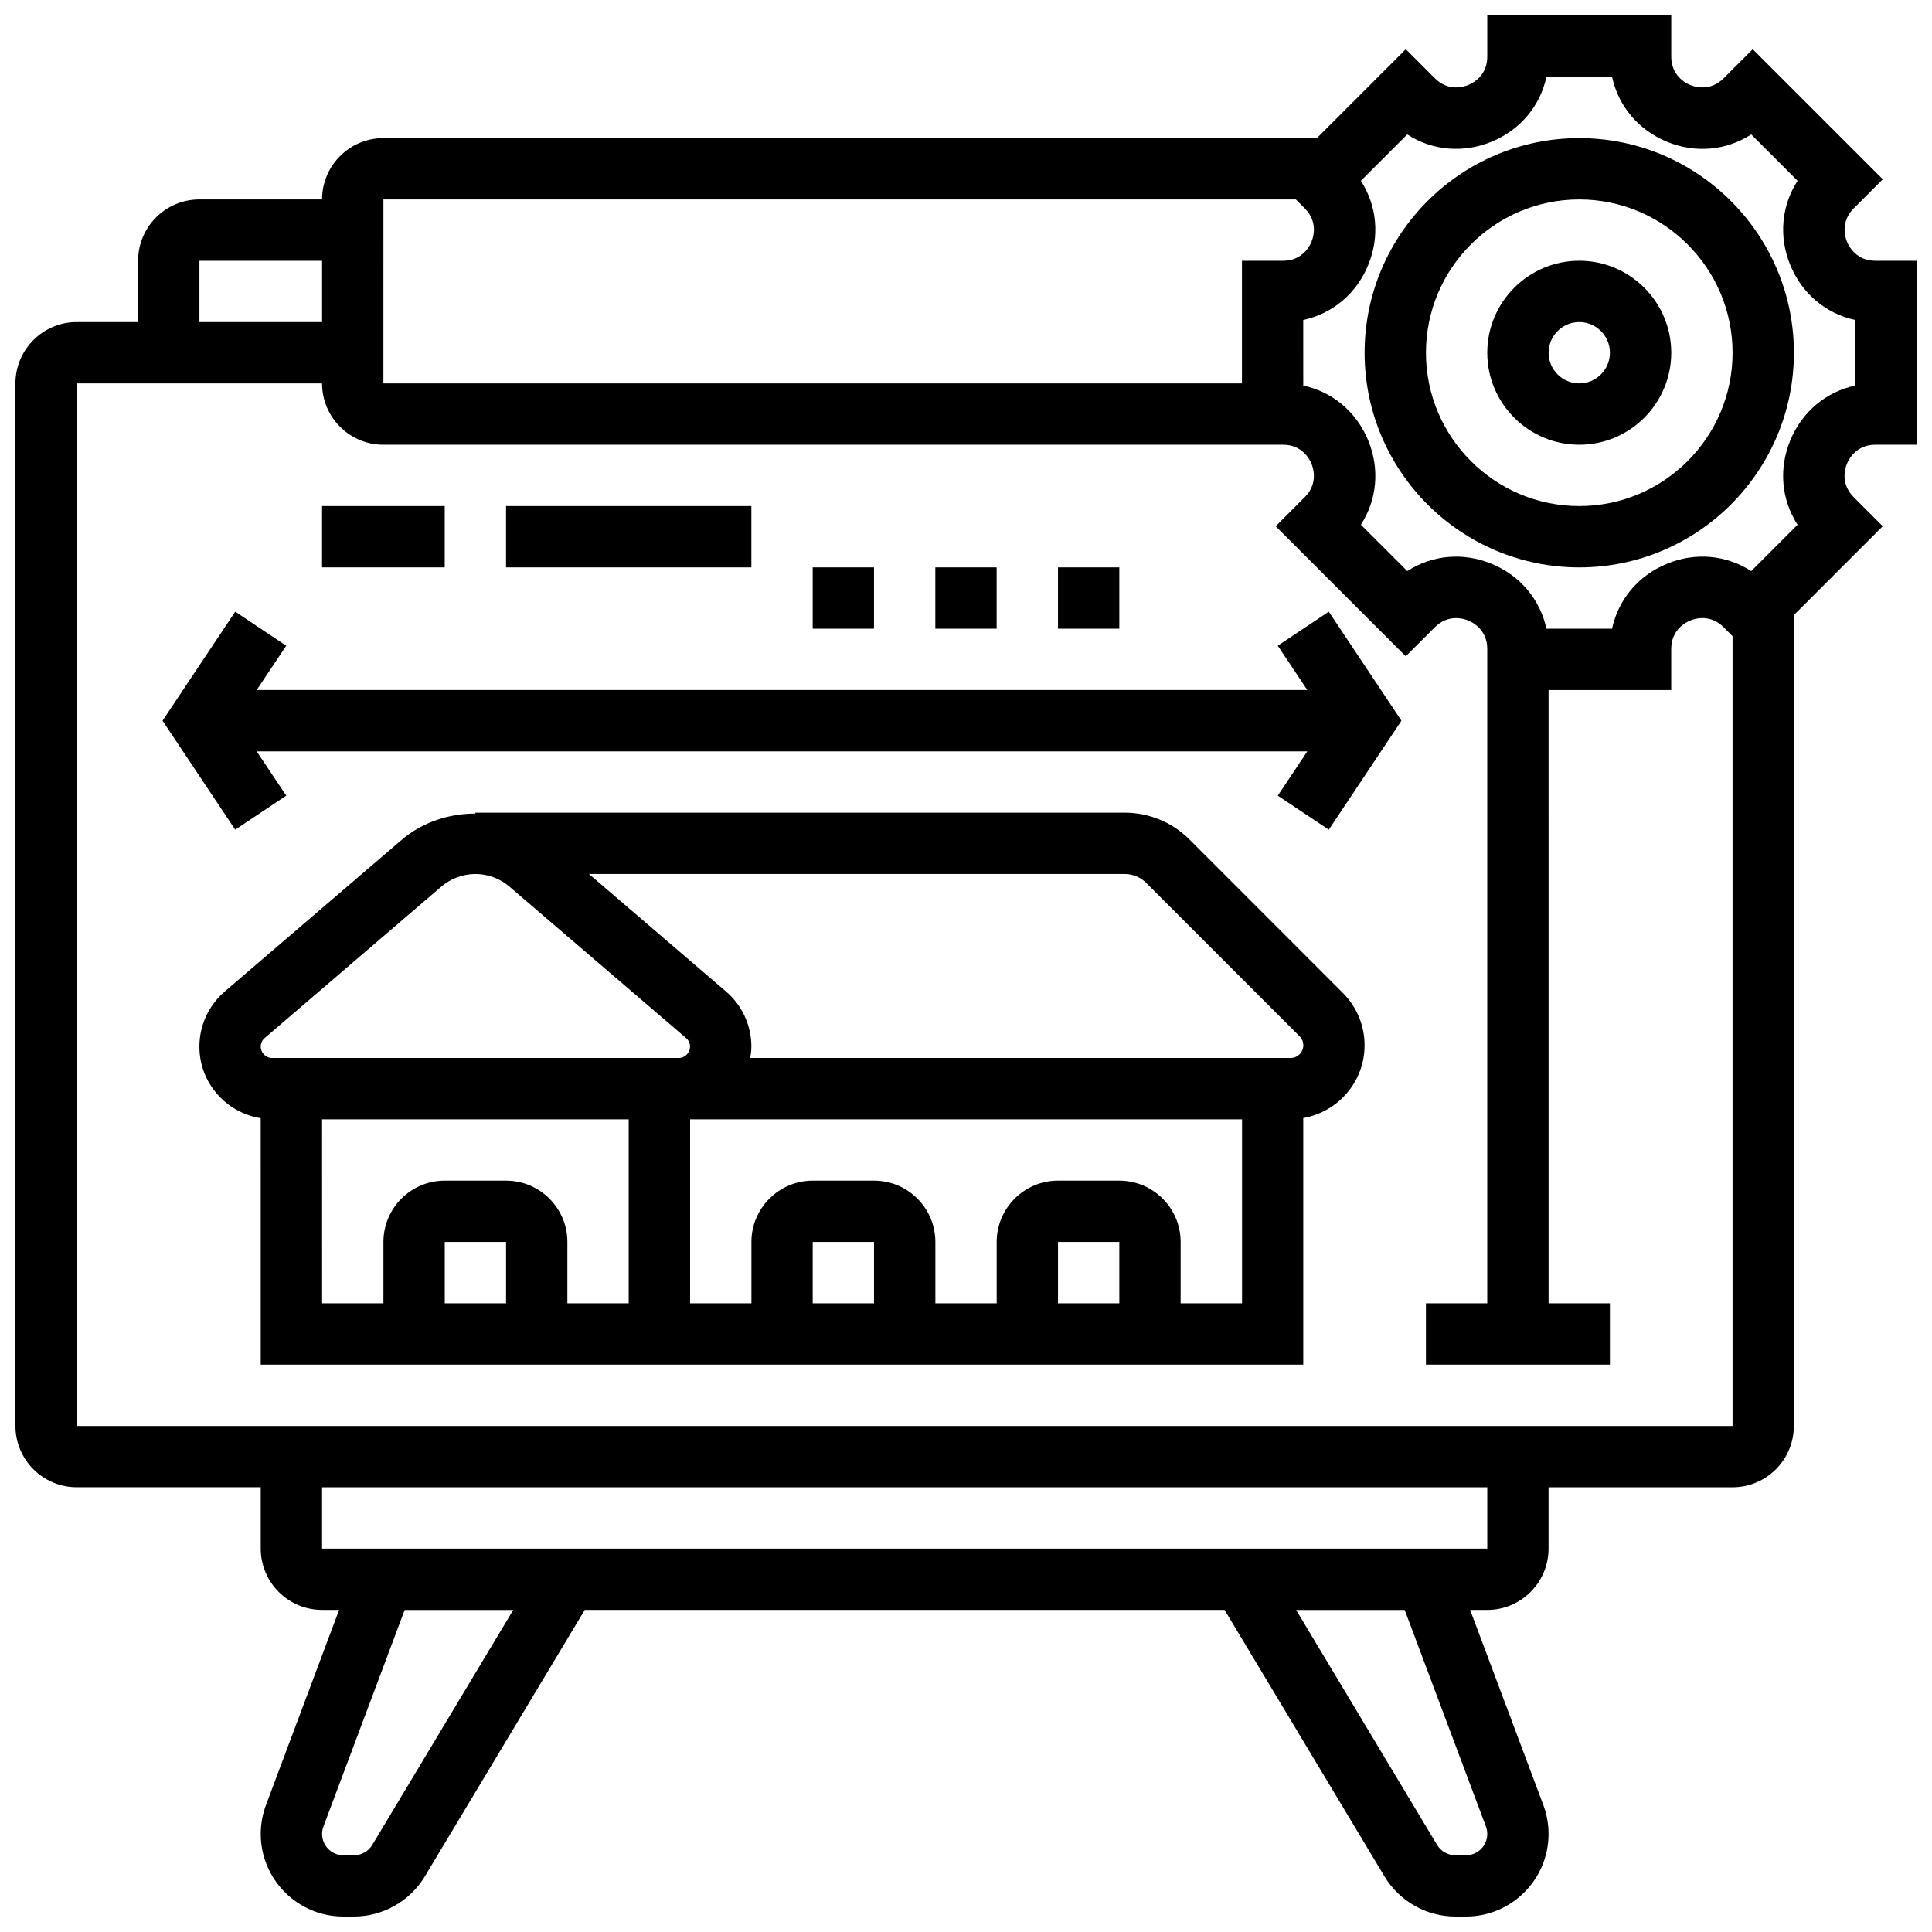
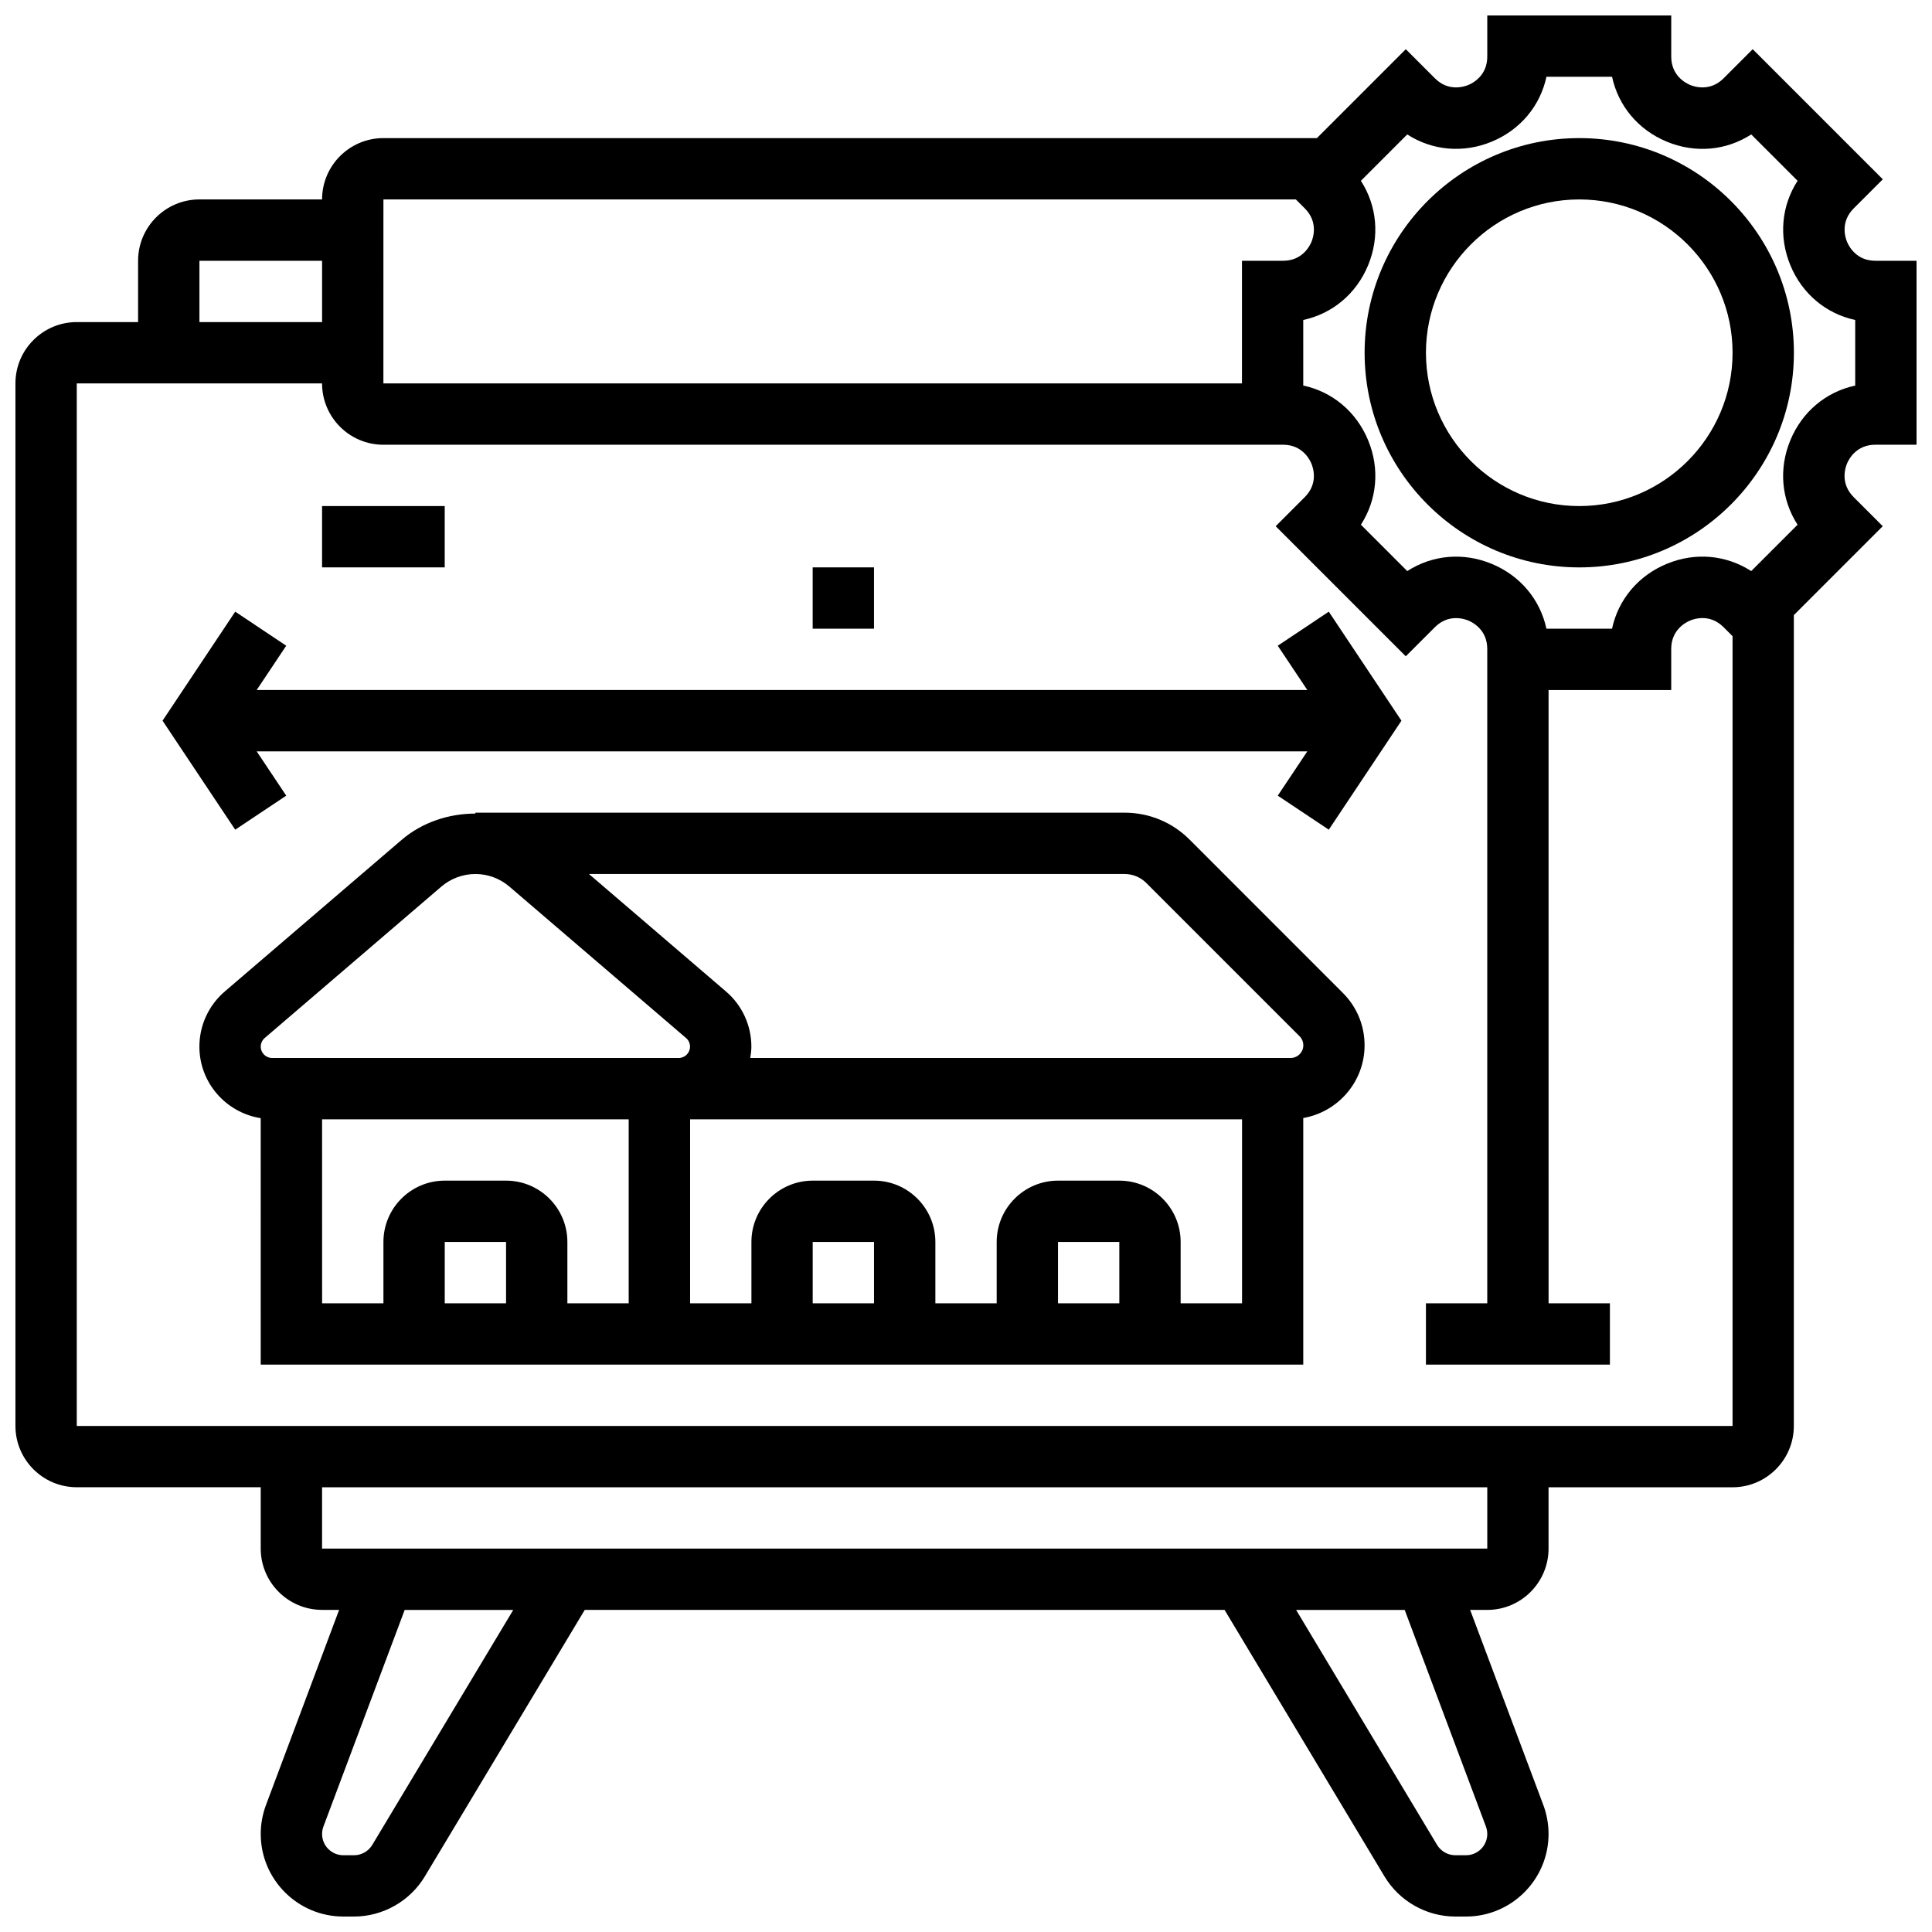
<svg xmlns="http://www.w3.org/2000/svg" width="800px" height="800px" version="1.1" viewBox="144 144 512 512">
  <defs>
    <clipPath id="a">
      <path d="m148.09 148.09h503.81v503.81h-503.81z" />
    </clipPath>
  </defs>
  <path d="m229.35 278.11h32.504v16.25h-32.504z" />
-   <path d="m278.11 278.11h65.008v16.25h-65.008z" />
-   <path d="m562.52 213.1c-13.441 0-24.379 10.938-24.379 24.379 0 13.441 10.938 24.379 24.379 24.379 13.441 0 24.379-10.938 24.379-24.379-0.004-13.441-10.941-24.379-24.379-24.379zm0 32.504c-4.477 0-8.125-3.648-8.125-8.125 0-4.477 3.648-8.125 8.125-8.125 4.477 0 8.125 3.648 8.125 8.125 0 4.477-3.648 8.125-8.125 8.125z" />
  <g clip-path="url(#a)">
    <path d="m640.99 261.86h10.914v-48.754h-10.914c-5.039 0-7.019-3.836-7.508-5.016-0.488-1.18-1.805-5.289 1.762-8.855l7.719-7.719-34.477-34.477-7.719 7.719c-3.566 3.566-7.68 2.242-8.855 1.762-1.18-0.488-5.016-2.469-5.016-7.508v-10.914h-48.754v10.914c0 5.039-3.836 7.019-5.016 7.508-1.188 0.48-5.297 1.805-8.855-1.762l-7.719-7.719-23.559 23.562h-247.39c-8.965 0-16.25 7.289-16.25 16.25h-32.508c-8.961 0-16.25 7.289-16.25 16.254v16.25h-16.254c-8.965 0-16.25 7.289-16.25 16.25v276.28c0 8.965 7.289 16.25 16.25 16.25h48.754v16.25c0 8.965 7.289 16.25 16.25 16.25h4.527l-19.379 51.699c-0.922 2.481-1.395 5.055-1.395 7.688 0 12.066 9.816 21.883 21.883 21.883h2.836c7.637 0 14.828-4.07 18.762-10.621l42.379-70.637h169.57l42.387 70.641c3.93 6.547 11.121 10.617 18.75 10.617h2.836c12.066 0 21.883-9.816 21.883-21.883 0-2.633-0.473-5.219-1.391-7.688l-19.387-51.688h4.527c8.965 0 16.25-7.289 16.25-16.25v-16.25h48.754c8.965 0 16.25-7.289 16.25-16.25l0.004-214.89 23.559-23.559-7.719-7.719c-3.559-3.559-2.25-7.68-1.762-8.855 0.484-1.18 2.477-5.016 7.512-5.016zm-395.38-65.008h241.8l2.383 2.383c3.559 3.559 2.25 7.68 1.762 8.855-0.488 1.18-2.473 5.016-7.508 5.016h-10.914v32.504h-227.53zm-48.758 16.254h32.504v16.25h-32.504zm45.801 419.82c-1.016 1.68-2.871 2.731-4.828 2.731h-2.836c-3.106 0-5.633-2.527-5.633-5.633 0-0.676 0.121-1.348 0.359-1.984l21.527-57.391h28.773zm295.13-4.883c0.238 0.641 0.359 1.305 0.359 1.98 0 3.106-2.527 5.633-5.633 5.633h-2.836c-1.965 0-3.82-1.047-4.828-2.731l-37.359-62.277h28.773zm0.359-73.648h-308.79v-16.25h308.79zm-373.8-32.504v-276.28h65.008c0 8.965 7.289 16.25 16.25 16.25h238.44c5.039 0 7.019 3.836 7.508 5.016 0.488 1.18 1.805 5.289-1.762 8.855l-7.719 7.719 34.477 34.477 7.719-7.719c3.566-3.559 7.68-2.25 8.855-1.762 1.184 0.488 5.019 2.473 5.019 7.512v173.43h-16.25v16.25h48.754v-16.25h-16.25l-0.004-162.52h32.504v-10.914c0-5.039 3.836-7.019 5.016-7.508 1.18-0.496 5.289-1.812 8.855 1.762l2.383 2.383v209.3zm454.12-261.23c-3.144 7.59-2.363 15.773 1.91 22.395l-12.285 12.285c-6.621-4.273-14.82-5.062-22.395-1.91-7.59 3.144-12.832 9.484-14.488 17.188h-17.383c-1.656-7.695-6.898-14.043-14.488-17.188-7.582-3.144-15.773-2.356-22.395 1.91l-12.285-12.285c4.273-6.613 5.055-14.805 1.91-22.395-3.144-7.59-9.484-12.832-17.188-14.488l-0.004-17.375c7.695-1.656 14.043-6.898 17.188-14.488 3.144-7.59 2.363-15.773-1.91-22.395l12.285-12.285c6.613 4.258 14.812 5.047 22.395 1.91 7.602-3.148 12.84-9.496 14.5-17.191h17.383c1.656 7.695 6.898 14.043 14.488 17.188 7.59 3.152 15.773 2.363 22.395-1.91l12.285 12.285c-4.273 6.613-5.055 14.805-1.91 22.395 3.137 7.594 9.484 12.836 17.18 14.492v17.383c-7.695 1.648-14.043 6.891-17.188 14.48z" />
  </g>
  <path d="m562.52 180.6c-31.367 0-56.883 25.516-56.883 56.883 0 31.367 25.516 56.883 56.883 56.883 31.367 0 56.883-25.516 56.883-56.883-0.004-31.367-25.52-56.883-56.883-56.883zm0 97.512c-22.402 0-40.629-18.227-40.629-40.629 0-22.402 18.227-40.629 40.629-40.629 22.402 0 40.629 18.227 40.629 40.629 0 22.402-18.227 40.629-40.629 40.629z" />
  <path d="m482.62 315.12 7.832 11.742h-278.43l7.836-11.742-13.523-9.02-19.258 28.891 19.258 28.887 13.523-9.02-7.836-11.742h278.43l-7.832 11.742 13.52 9.02 19.258-28.887-19.258-28.891z" />
  <path d="m459.26 366.51c-4.602-4.609-10.727-7.144-17.242-7.144h-172.04v0.242c-7.07 0-14.141 2.332-19.582 7.004l-46.82 40.133c-4.277 3.66-6.734 8.992-6.734 14.625 0 9.59 7.062 17.504 16.25 18.957l0.004 65.309h276.28v-65.348c9.215-1.609 16.25-9.613 16.25-19.273 0-5.242-2.039-10.164-5.746-13.871zm-245.11 52.574 46.82-40.133c2.512-2.144 5.715-3.332 9.016-3.332s6.5 1.188 9.004 3.332l46.82 40.133c0.676 0.57 1.055 1.406 1.055 2.285 0 1.656-1.348 3.008-3.008 3.008l-107.75-0.004c-1.66 0-3.008-1.348-3.008-3.004 0-0.879 0.383-1.715 1.047-2.285zm15.203 21.543h81.258v48.754h-16.25v-16.25c0-8.965-7.289-16.25-16.25-16.25h-16.25c-8.965 0-16.25 7.289-16.25 16.25v16.25h-16.25zm48.758 48.754h-16.25v-16.25h16.25zm97.512 0h-16.25v-16.25h16.25zm65.008 0h-16.25v-16.25h16.25zm16.25 0v-16.25c0-8.965-7.289-16.25-16.25-16.25h-16.25c-8.965 0-16.25 7.289-16.25 16.25v16.25h-16.25v-16.25c0-8.965-7.289-16.25-16.25-16.25h-16.25c-8.965 0-16.25 7.289-16.25 16.25v16.25h-16.25v-48.754h146.27v48.754zm29.141-65.008h-143.2c0.152-0.98 0.301-1.973 0.301-3.004 0-5.633-2.453-10.961-6.727-14.617l-36.316-31.133h141.95c2.168 0 4.219 0.844 5.754 2.383l40.629 40.629c0.625 0.625 0.98 1.492 0.98 2.379 0 1.852-1.512 3.363-3.363 3.363z" />
  <path d="m359.37 294.36h16.25v16.25h-16.25z" />
-   <path d="m391.87 294.36h16.25v16.25h-16.25z" />
-   <path d="m424.38 294.36h16.25v16.25h-16.25z" />
</svg>